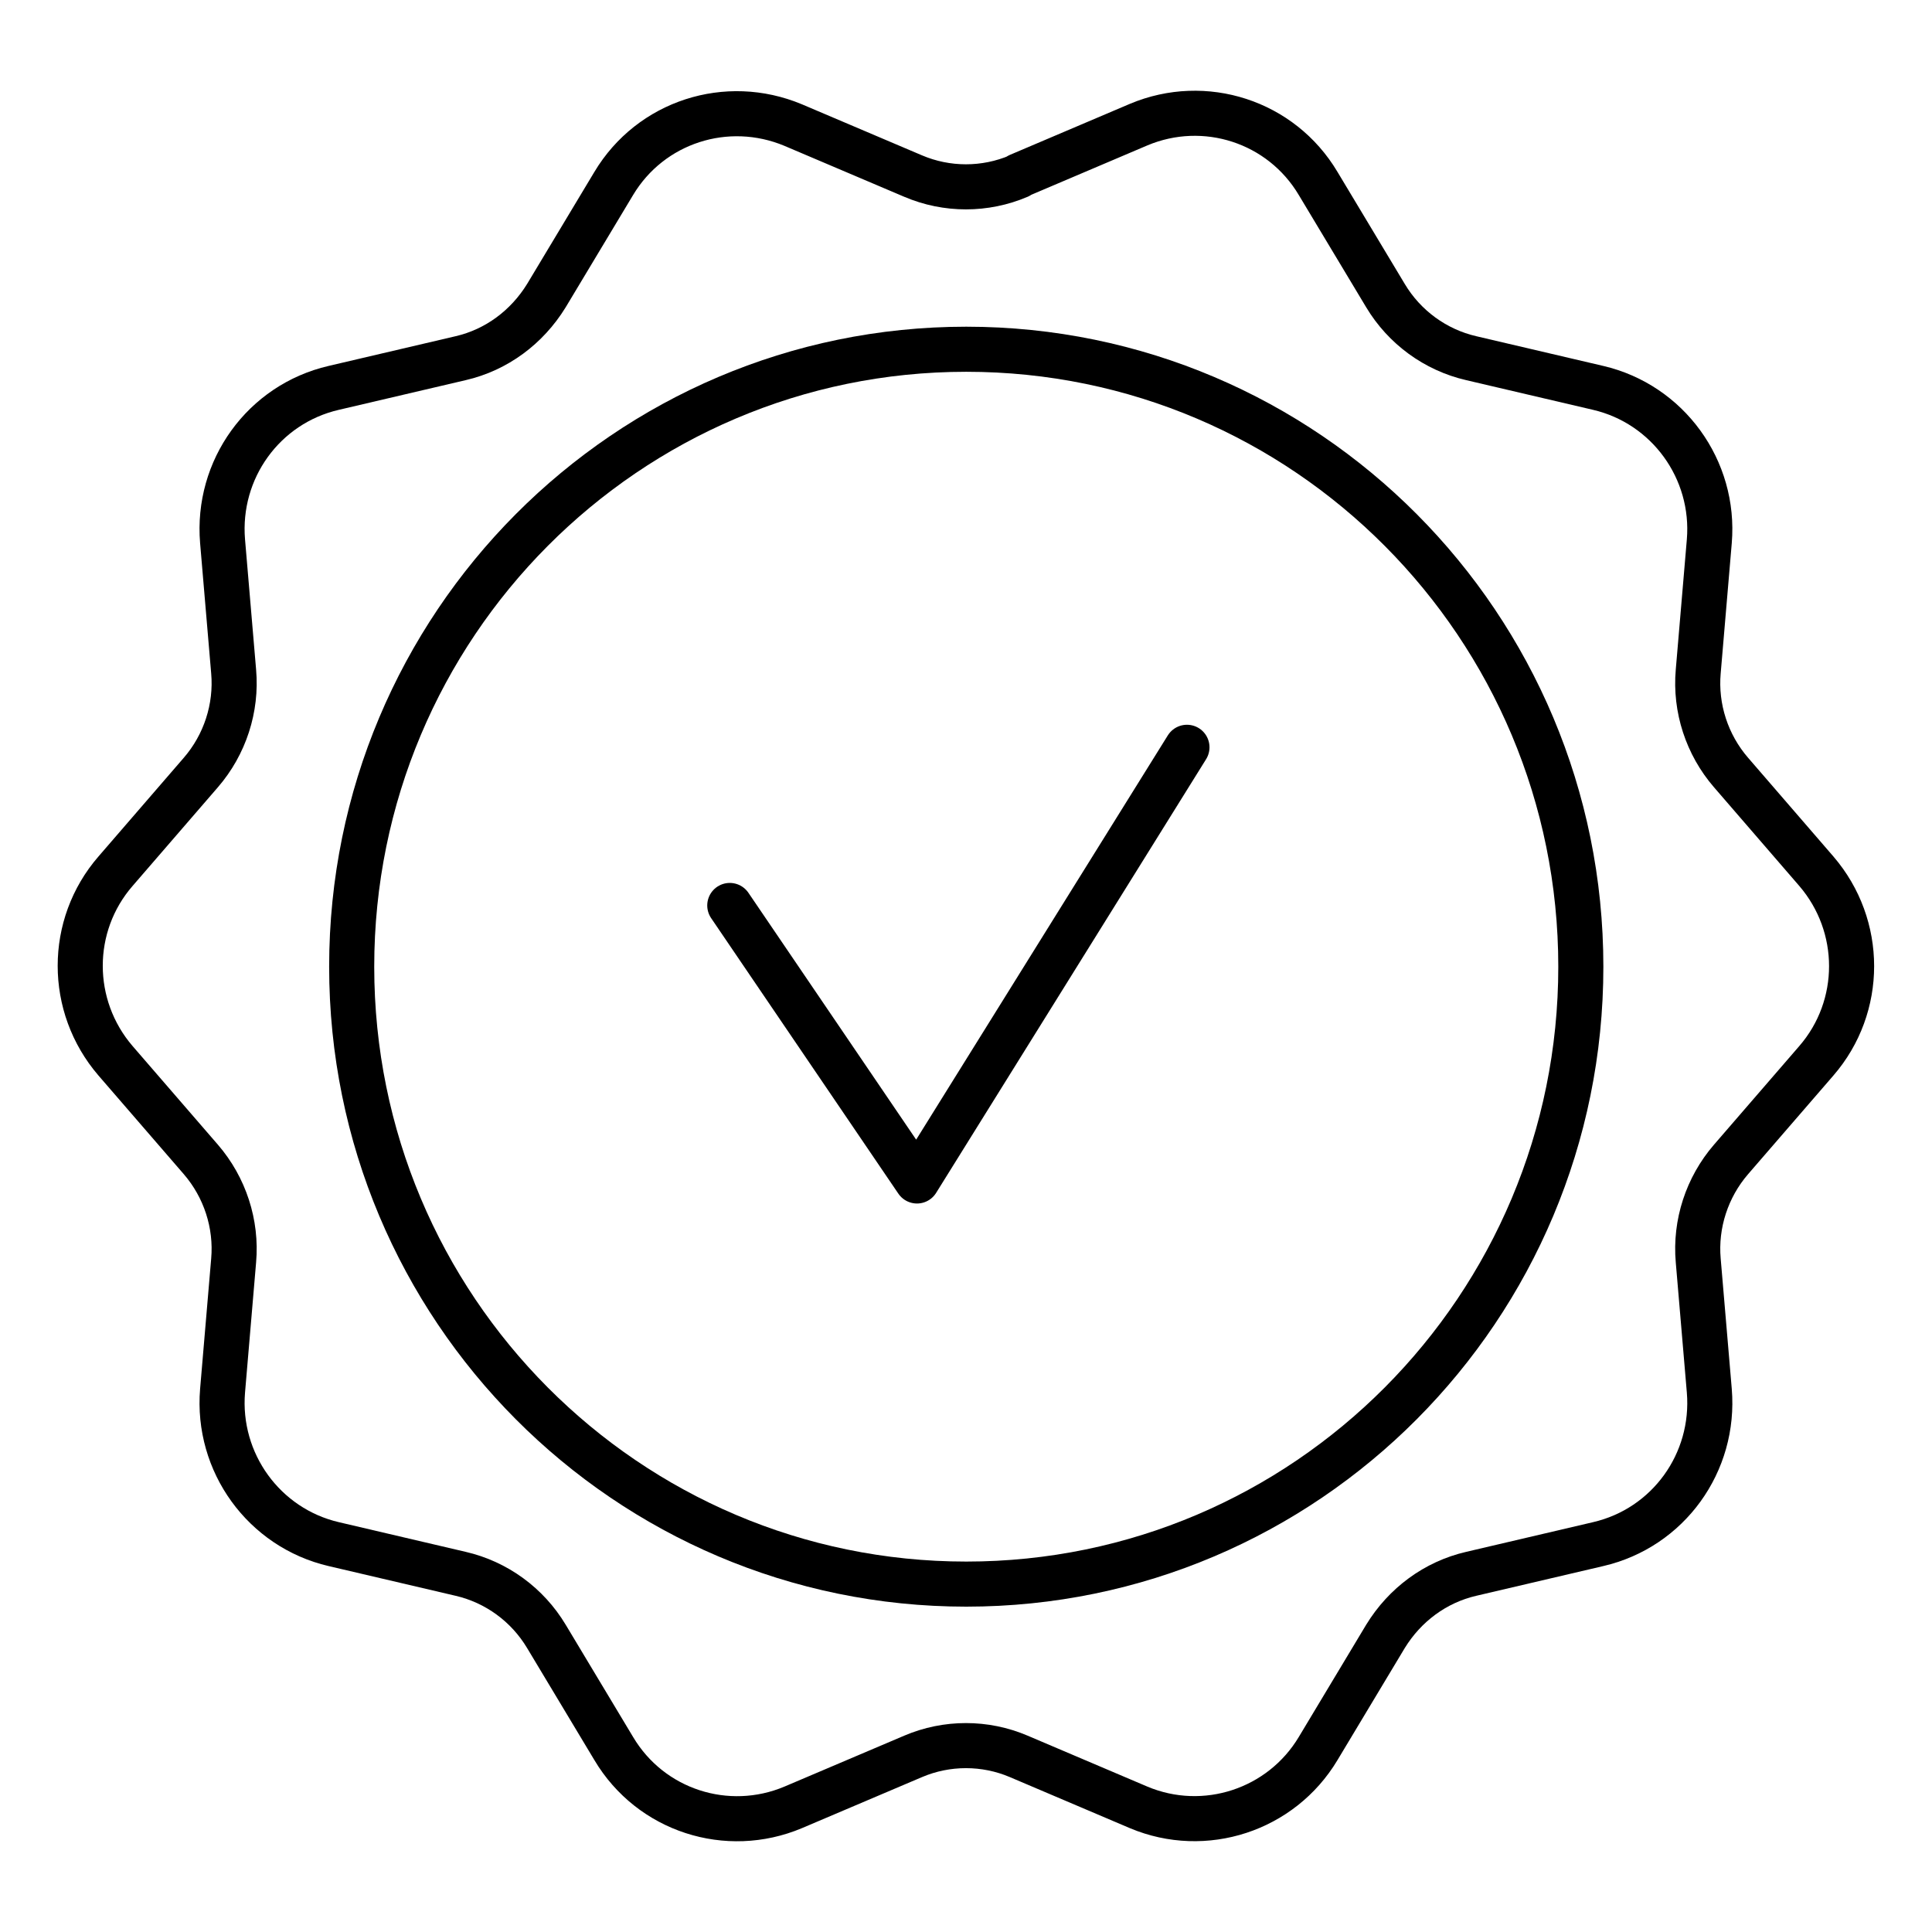
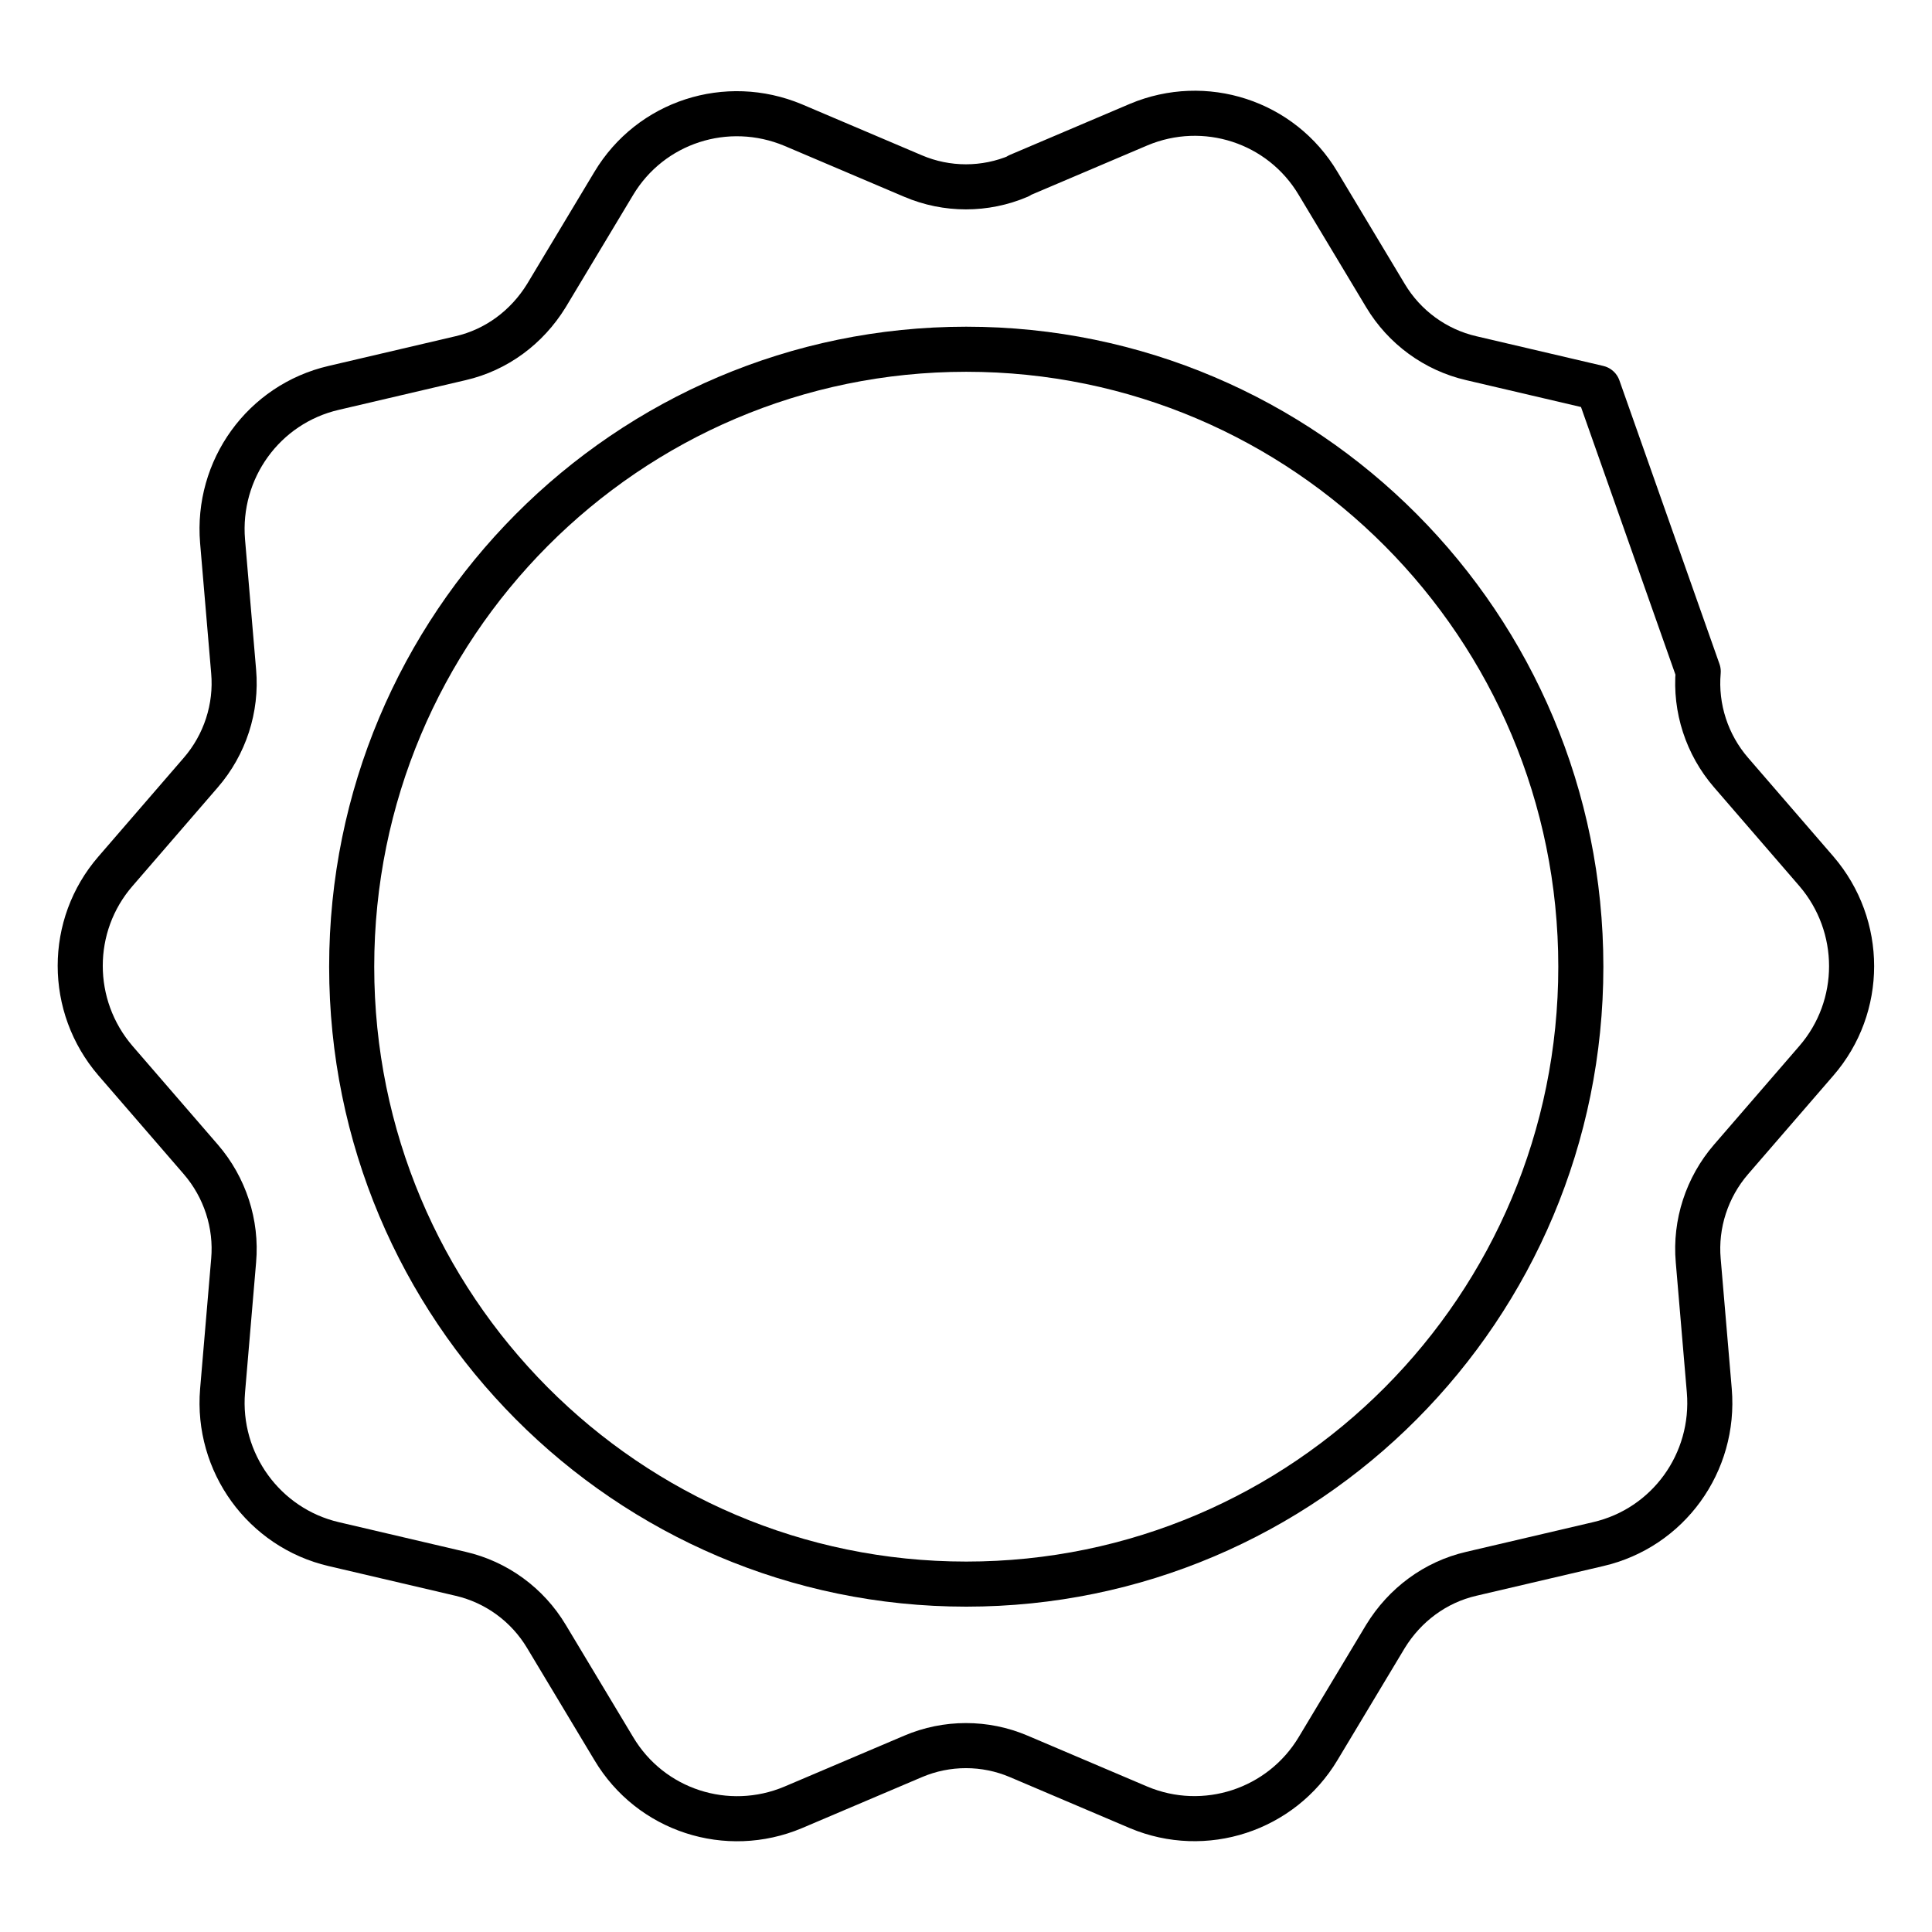
<svg xmlns="http://www.w3.org/2000/svg" width="30" height="30" viewBox="0 0 30 30" fill="none">
-   <path d="M11.332 14.06L14.239 18.338L18.431 11.604" stroke="black" stroke-width="0.7" stroke-linecap="round" stroke-linejoin="round" />
  <path d="M15.004 24.598C20.275 24.598 24.547 20.306 24.547 15.011C24.547 9.716 20.275 5.423 15.004 5.423C9.734 5.423 5.461 9.716 5.461 15.011C5.461 20.306 9.734 24.598 15.004 24.598Z" stroke="black" stroke-width="0.7" stroke-linecap="round" stroke-linejoin="round" />
-   <path d="M15.819 2.727L17.681 1.935C18.706 1.504 19.895 1.885 20.468 2.849L21.514 4.591C21.807 5.08 22.287 5.433 22.846 5.562L24.816 6.023C25.897 6.275 26.635 7.289 26.542 8.405L26.37 10.427C26.32 10.995 26.506 11.564 26.879 11.995L28.204 13.528C28.934 14.377 28.934 15.63 28.204 16.472L26.879 18.004C26.506 18.436 26.32 19.005 26.37 19.573L26.542 21.595C26.635 22.711 25.905 23.725 24.816 23.977L22.846 24.438C22.287 24.567 21.814 24.92 21.514 25.409L20.468 27.151C19.895 28.108 18.706 28.496 17.681 28.065L15.819 27.273C15.296 27.05 14.702 27.05 14.179 27.273L12.316 28.065C11.292 28.496 10.103 28.115 9.53 27.151L8.484 25.409C8.191 24.92 7.711 24.567 7.152 24.438L5.182 23.977C4.101 23.725 3.363 22.711 3.456 21.595L3.628 19.573C3.678 19.005 3.492 18.436 3.119 18.004L1.794 16.472C1.063 15.622 1.063 14.37 1.794 13.528L3.119 11.995C3.492 11.564 3.678 10.995 3.628 10.427L3.456 8.405C3.363 7.289 4.093 6.275 5.182 6.023L7.152 5.562C7.711 5.433 8.183 5.08 8.484 4.591L9.53 2.849C10.103 1.892 11.285 1.511 12.316 1.942L14.179 2.734C14.702 2.957 15.296 2.957 15.819 2.734V2.727Z" stroke="black" stroke-width="0.7" stroke-linecap="round" stroke-linejoin="round" />
+   <path d="M15.819 2.727L17.681 1.935C18.706 1.504 19.895 1.885 20.468 2.849L21.514 4.591C21.807 5.08 22.287 5.433 22.846 5.562L24.816 6.023L26.37 10.427C26.32 10.995 26.506 11.564 26.879 11.995L28.204 13.528C28.934 14.377 28.934 15.63 28.204 16.472L26.879 18.004C26.506 18.436 26.32 19.005 26.37 19.573L26.542 21.595C26.635 22.711 25.905 23.725 24.816 23.977L22.846 24.438C22.287 24.567 21.814 24.92 21.514 25.409L20.468 27.151C19.895 28.108 18.706 28.496 17.681 28.065L15.819 27.273C15.296 27.05 14.702 27.05 14.179 27.273L12.316 28.065C11.292 28.496 10.103 28.115 9.53 27.151L8.484 25.409C8.191 24.92 7.711 24.567 7.152 24.438L5.182 23.977C4.101 23.725 3.363 22.711 3.456 21.595L3.628 19.573C3.678 19.005 3.492 18.436 3.119 18.004L1.794 16.472C1.063 15.622 1.063 14.37 1.794 13.528L3.119 11.995C3.492 11.564 3.678 10.995 3.628 10.427L3.456 8.405C3.363 7.289 4.093 6.275 5.182 6.023L7.152 5.562C7.711 5.433 8.183 5.08 8.484 4.591L9.53 2.849C10.103 1.892 11.285 1.511 12.316 1.942L14.179 2.734C14.702 2.957 15.296 2.957 15.819 2.734V2.727Z" stroke="black" stroke-width="0.7" stroke-linecap="round" stroke-linejoin="round" />
</svg>